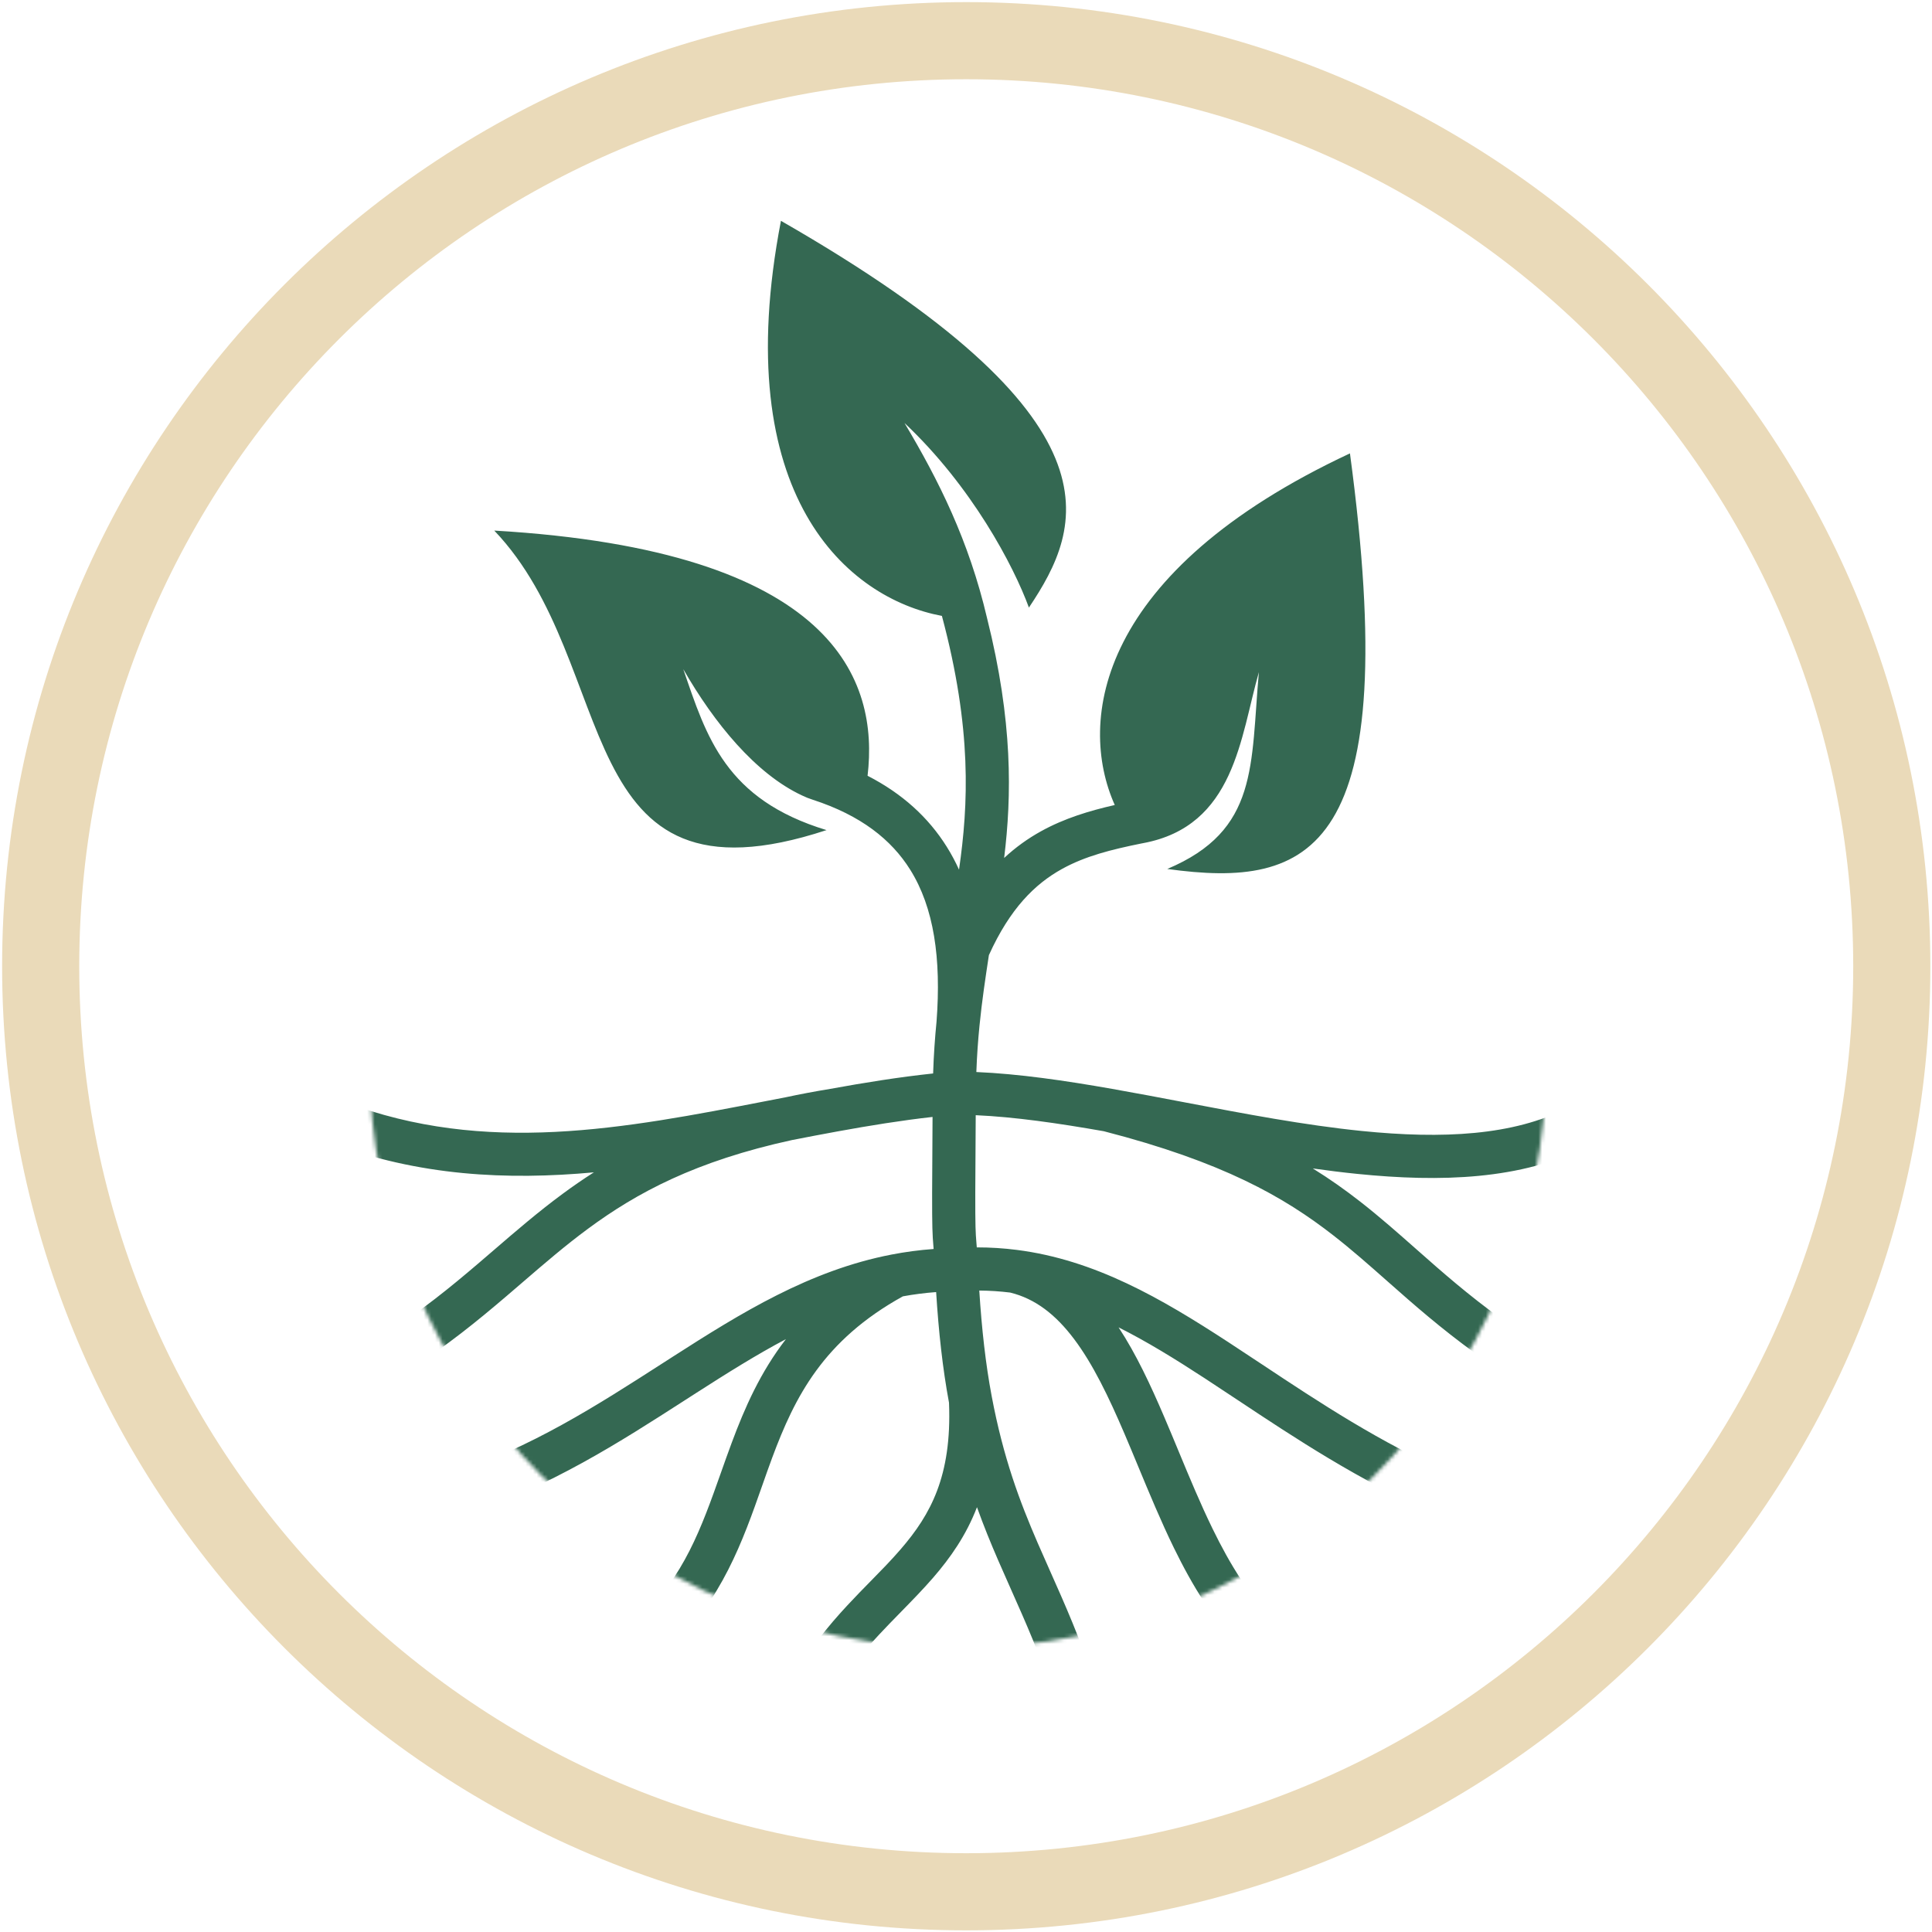
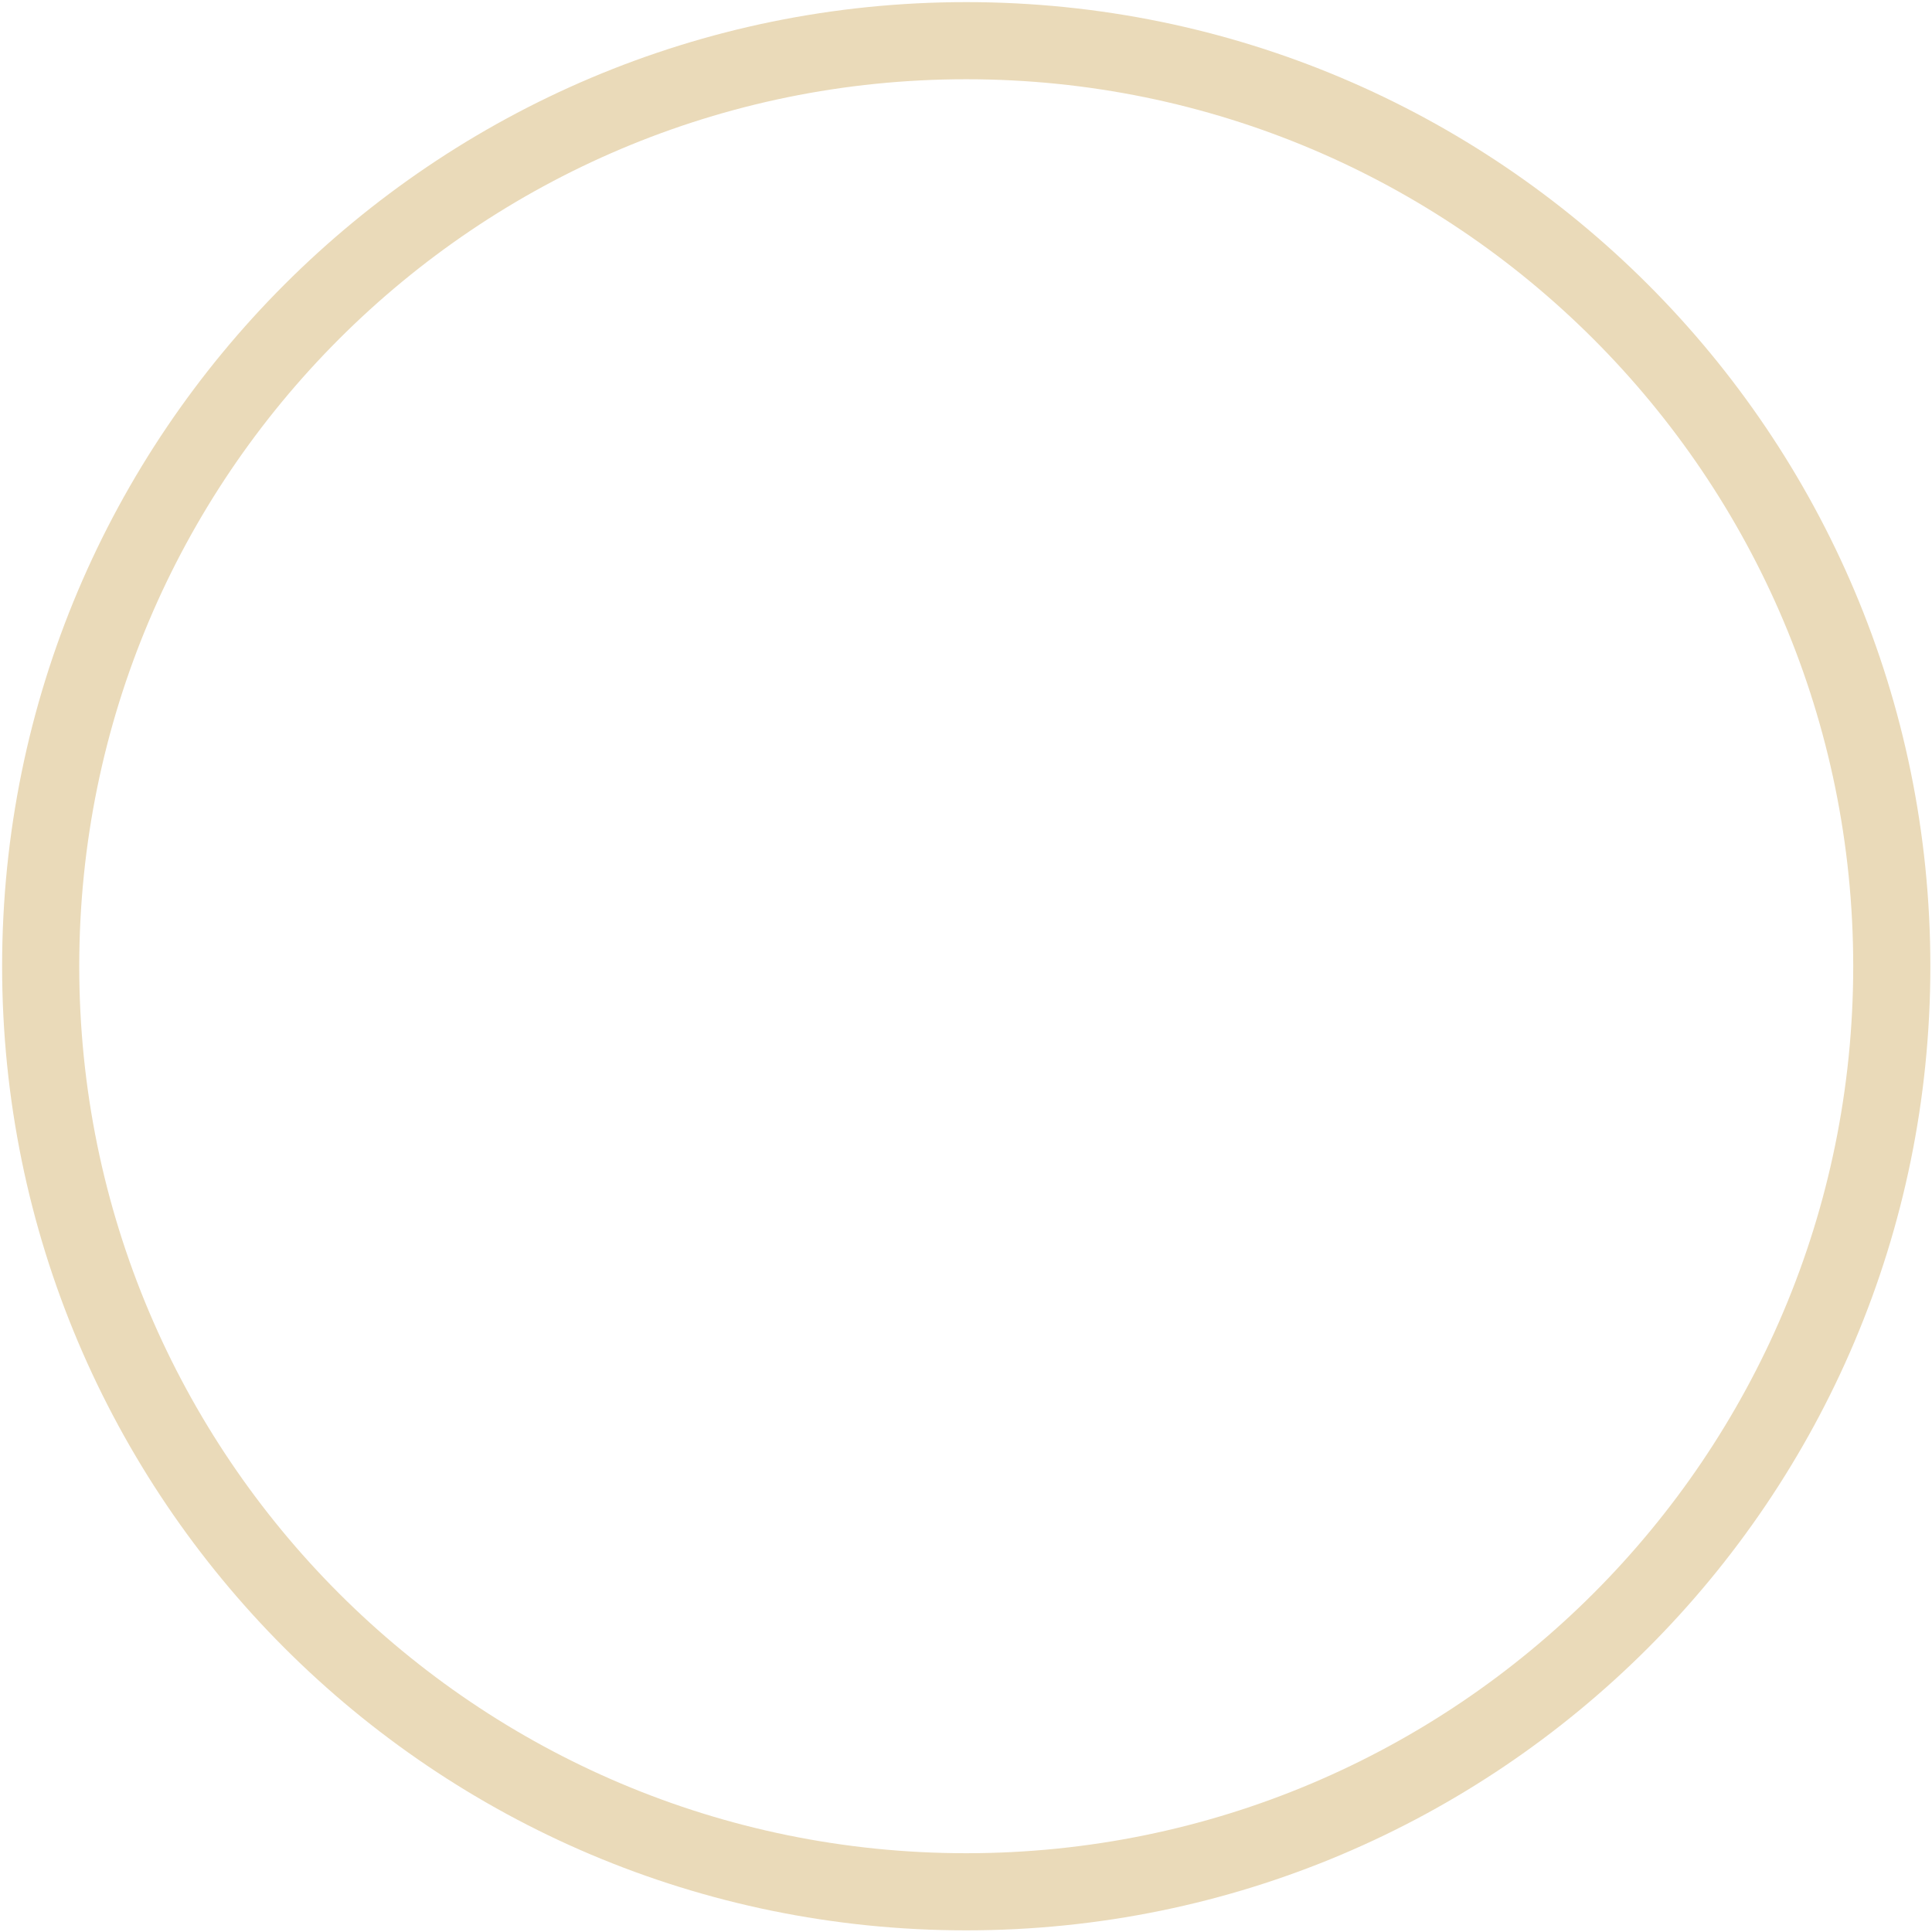
<svg xmlns="http://www.w3.org/2000/svg" width="513" height="513" viewBox="0 0 513 513" fill="none">
  <path d="M512.562 256.562C512.562 397.947 397.947 512.562 256.562 512.562C115.177 512.562 0.562 397.947 0.562 256.562C0.562 115.177 115.177 0.562 256.562 0.562C397.947 0.562 512.562 115.177 512.562 256.562ZM21.042 256.562C21.042 386.636 126.488 492.082 256.562 492.082C386.636 492.082 492.082 386.636 492.082 256.562C492.082 126.488 386.636 21.042 256.562 21.042C126.488 21.042 21.042 126.488 21.042 256.562Z" fill="#EADAB9" />
  <mask id="mask0_476_274" style="mask-type:alpha" maskUnits="userSpaceOnUse" x="98" y="30" width="313" height="408">
-     <path d="M410.639 281.346C410.639 367.666 340.662 437.643 254.341 437.643C168.02 437.643 98.043 367.666 98.043 281.346V30.613H254.341H410.639V281.346Z" fill="#D9D9D9" />
-   </mask>
+     </mask>
  <g mask="url(#mask0_476_274)">
-     <path d="M266.629 227.814C269.696 224.96 272.957 222.641 276.399 220.733C282.644 217.27 289.333 215.269 295.999 213.753C285.989 191.35 291.343 151.772 358.45 120.387C372.717 226.487 348.152 236.024 309.941 230.734C334.271 220.483 332.038 203.22 334.271 178.471C329.329 195.686 327.92 219.354 303.502 223.886L303.052 223.97C295.063 225.592 288.179 227.303 281.955 230.754C274.811 234.715 268.193 241.205 262.579 253.615C261.645 259.765 260.74 265.745 260.087 272.319C259.703 276.182 259.406 280.249 259.248 284.653C270.572 285.137 282.817 286.93 295.29 289.125C301.721 290.257 308.201 291.491 314.684 292.727L314.689 292.728L314.697 292.729C330.509 295.742 346.346 298.76 361.57 300.304C383.04 302.482 401.917 301.534 416.252 294.149L421.499 304.335C404.103 313.297 382.43 313.937 360.413 311.704C356.516 311.309 352.565 310.817 348.583 310.255C353.154 313.085 357.267 316.017 361.154 319.049C366.347 323.101 371.175 327.37 376.027 331.659C377.81 333.236 379.596 334.815 381.406 336.388C388.219 342.311 395.675 348.435 405.34 354.826L399.019 364.384C388.777 357.61 380.901 351.132 373.888 345.036C371.922 343.326 370.047 341.669 368.219 340.053L368.2 340.036L368.196 340.032L368.196 340.032C363.439 335.826 359.001 331.903 354.106 328.084C340.936 317.809 324.696 308.522 293.085 300.371C280.907 298.232 269.443 296.581 259.08 296.114C258.94 315.046 258.93 322.068 259.025 325.718C259.074 327.61 259.149 328.538 259.259 329.895L259.262 329.929C259.294 330.32 259.328 330.74 259.364 331.215C262.992 331.212 266.524 331.442 269.977 331.882C290.769 334.532 308.329 344.759 326.109 356.349C329.096 358.297 332.094 360.285 335.123 362.294L335.128 362.298L335.128 362.298C350.345 372.392 366.353 383.012 385.866 391.607L381.247 402.093C360.756 393.067 343.823 381.827 328.597 371.719L328.591 371.716C325.618 369.742 322.709 367.811 319.852 365.948C311.96 360.804 304.478 356.191 297.018 352.455C301.693 359.562 305.544 367.841 309.116 376.188C310.436 379.272 311.714 382.355 312.986 385.421L312.987 385.422L312.987 385.424C315.886 392.413 318.749 399.318 321.992 405.963C326.62 415.448 331.735 423.763 338.115 429.998L330.107 438.193C322.359 430.621 316.558 420.955 311.694 410.988C308.292 404.016 305.207 396.579 302.247 389.443L302.247 389.442C301.008 386.455 299.791 383.522 298.582 380.697C294.384 370.888 290.214 362.216 285.195 355.549C280.31 349.061 274.897 344.84 268.23 343.211C265.56 342.883 262.831 342.698 260.027 342.675C260.675 352.883 261.713 362.204 263.324 370.744C266.431 387.208 270.761 398.666 275.555 409.746C276.606 412.177 277.692 414.613 278.798 417.095L278.799 417.097C282.725 425.91 286.911 435.303 290.754 447.089L279.86 450.641C276.22 439.476 272.339 430.763 268.451 422.032L268.45 422.031C267.312 419.475 266.173 416.917 265.038 414.296C263.093 409.799 261.199 405.189 259.416 400.2C256.516 407.73 252.337 413.654 247.763 418.935C245.101 422.009 242.009 425.17 238.993 428.253L238.99 428.256L238.988 428.258C237.043 430.246 235.13 432.201 233.385 434.079C228.66 439.164 224.16 444.666 220.332 451.626L210.292 446.104C214.74 438.017 219.916 431.742 224.991 426.279C227.23 423.869 229.298 421.763 231.269 419.757L231.269 419.757C234.005 416.972 236.551 414.379 239.101 411.434C243.211 406.688 246.575 401.8 248.85 395.75C251.093 389.781 252.39 382.377 251.988 372.459C250.294 363.359 249.228 353.577 248.572 343.083C245.554 343.306 242.614 343.689 239.739 344.214C218.622 355.892 211.064 370.86 205.029 387.089C204.13 389.509 203.258 391.993 202.371 394.518L202.37 394.521L202.369 394.523C197.268 409.05 191.677 424.975 177.49 438.275L169.653 429.916C181.64 418.678 186.249 405.664 191.384 391.163L191.384 391.162C192.319 388.522 193.272 385.833 194.289 383.096C197.746 373.799 201.881 364.389 208.684 355.577C200.837 359.725 193.053 364.614 184.937 369.821C183.884 370.497 182.827 371.177 181.763 371.861L181.737 371.878C164.671 382.857 146.111 394.797 123.349 402.292L119.765 391.408C141.095 384.385 158.523 373.18 175.778 362.086L175.788 362.08C176.776 361.445 177.762 360.811 178.749 360.177C196.769 348.615 214.999 337.323 236.7 333.127C240.335 332.424 244.065 331.92 247.905 331.643C247.883 331.365 247.862 331.105 247.842 330.857L247.84 330.838L247.84 330.837C247.722 329.39 247.627 328.221 247.57 326.014C247.471 322.18 247.482 315.033 247.618 296.578C239.329 297.505 230.965 298.861 222.491 300.404C218.473 301.135 214.424 301.913 210.346 302.706C184.694 308.293 169.101 316.693 156.151 326.252C150.1 330.718 144.634 335.427 138.845 340.413C137.367 341.687 135.868 342.978 134.332 344.288C126.852 350.671 118.712 357.318 108.589 363.79L102.417 354.136C111.88 348.086 119.553 341.837 126.894 335.572C128.331 334.346 129.763 333.113 131.197 331.876L131.211 331.865L131.213 331.863L131.215 331.861L131.216 331.86C137.04 326.842 142.914 321.78 149.346 317.033C152.014 315.063 154.78 313.146 157.691 311.291C134.695 313.408 111.146 312.315 87.418 303.315L91.481 292.601C128.941 306.81 165.673 299.686 203.699 292.311L203.724 292.306C205.337 291.993 206.952 291.68 208.57 291.368C212.343 290.558 216.309 289.808 220.488 289.122C229.536 287.475 238.643 286.005 247.77 285.035C247.929 280.092 248.253 275.548 248.678 271.253C249.95 254.465 247.983 240.996 241.68 230.923C236.7 222.966 228.616 216.508 215.782 212.341C214.671 211.977 214.038 211.727 212.971 211.22C200.627 205.456 189.647 191.986 181.43 177.681C187.598 195.667 192.611 212.258 219.465 220.416C150.419 243.148 165.339 176.613 131.243 140.884C221.916 146.16 233.34 180.736 230.365 205.991L230.412 206.015C239.574 210.725 246.499 217.025 251.393 224.845C252.615 226.798 253.697 228.825 254.648 230.918C257.139 213.661 258.139 193.586 250.103 163.541C225.233 158.886 193.254 131.874 207.362 58.635C299.488 111.503 287.631 139.784 273.205 161.33C269.145 150.221 258.04 129.148 240.17 112.32C249.238 127.53 257.253 143.504 262.079 164.08L262.087 164.112C268.988 191.606 268.639 211.39 266.629 227.814Z" fill="#346852" />
-   </g>
+     </g>
</svg>